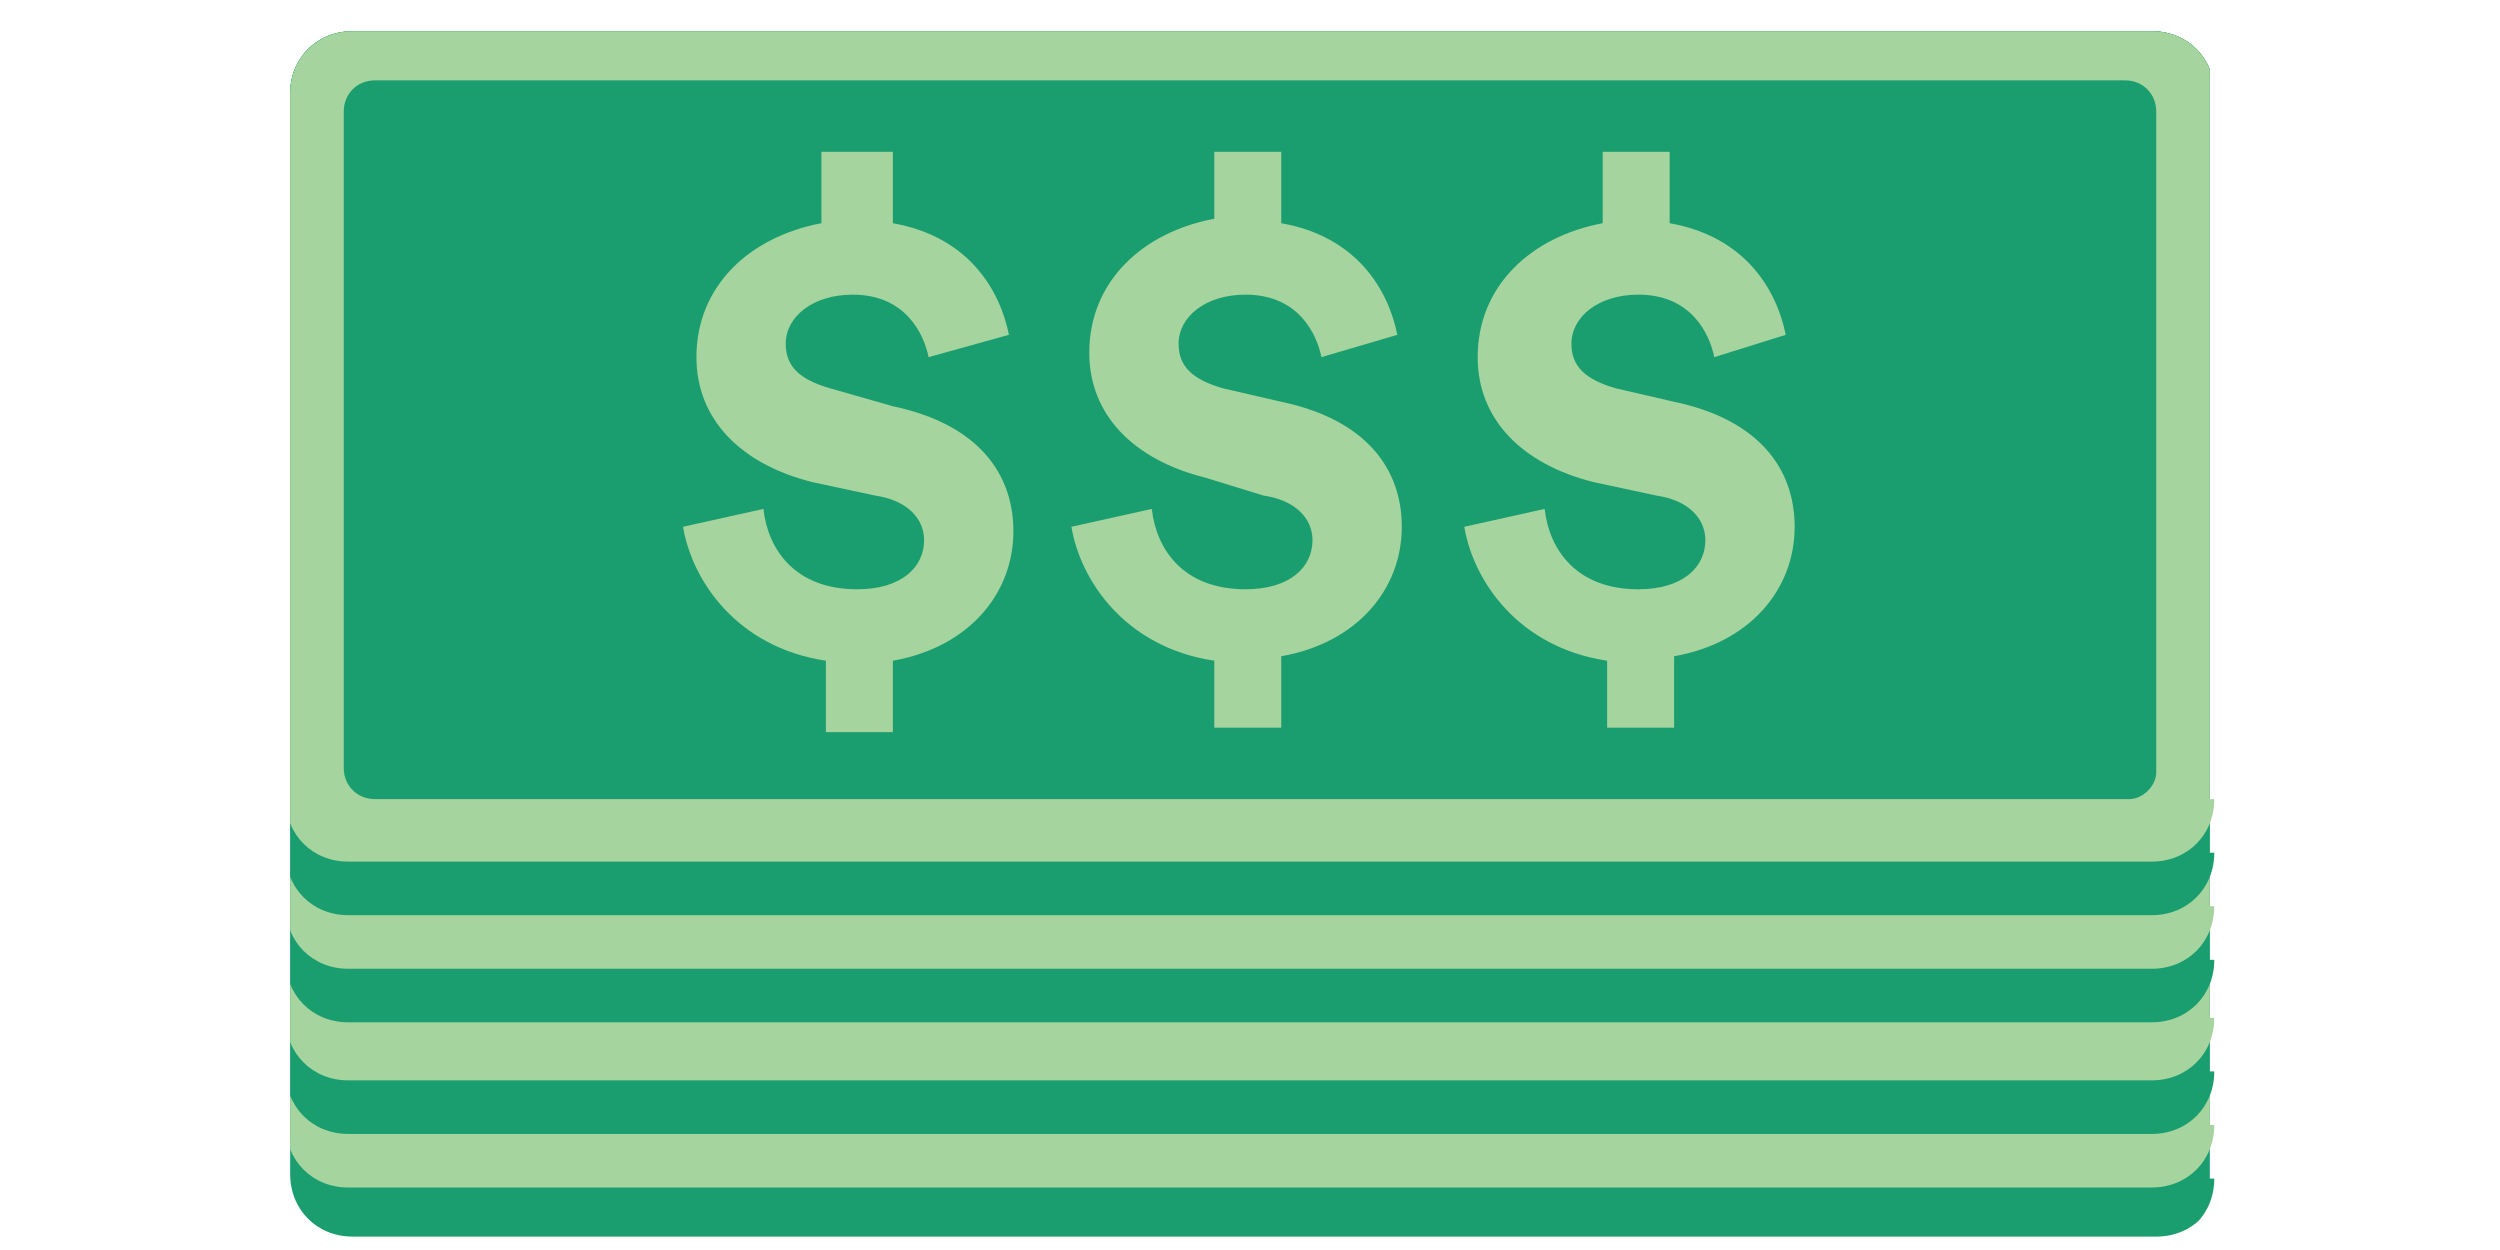
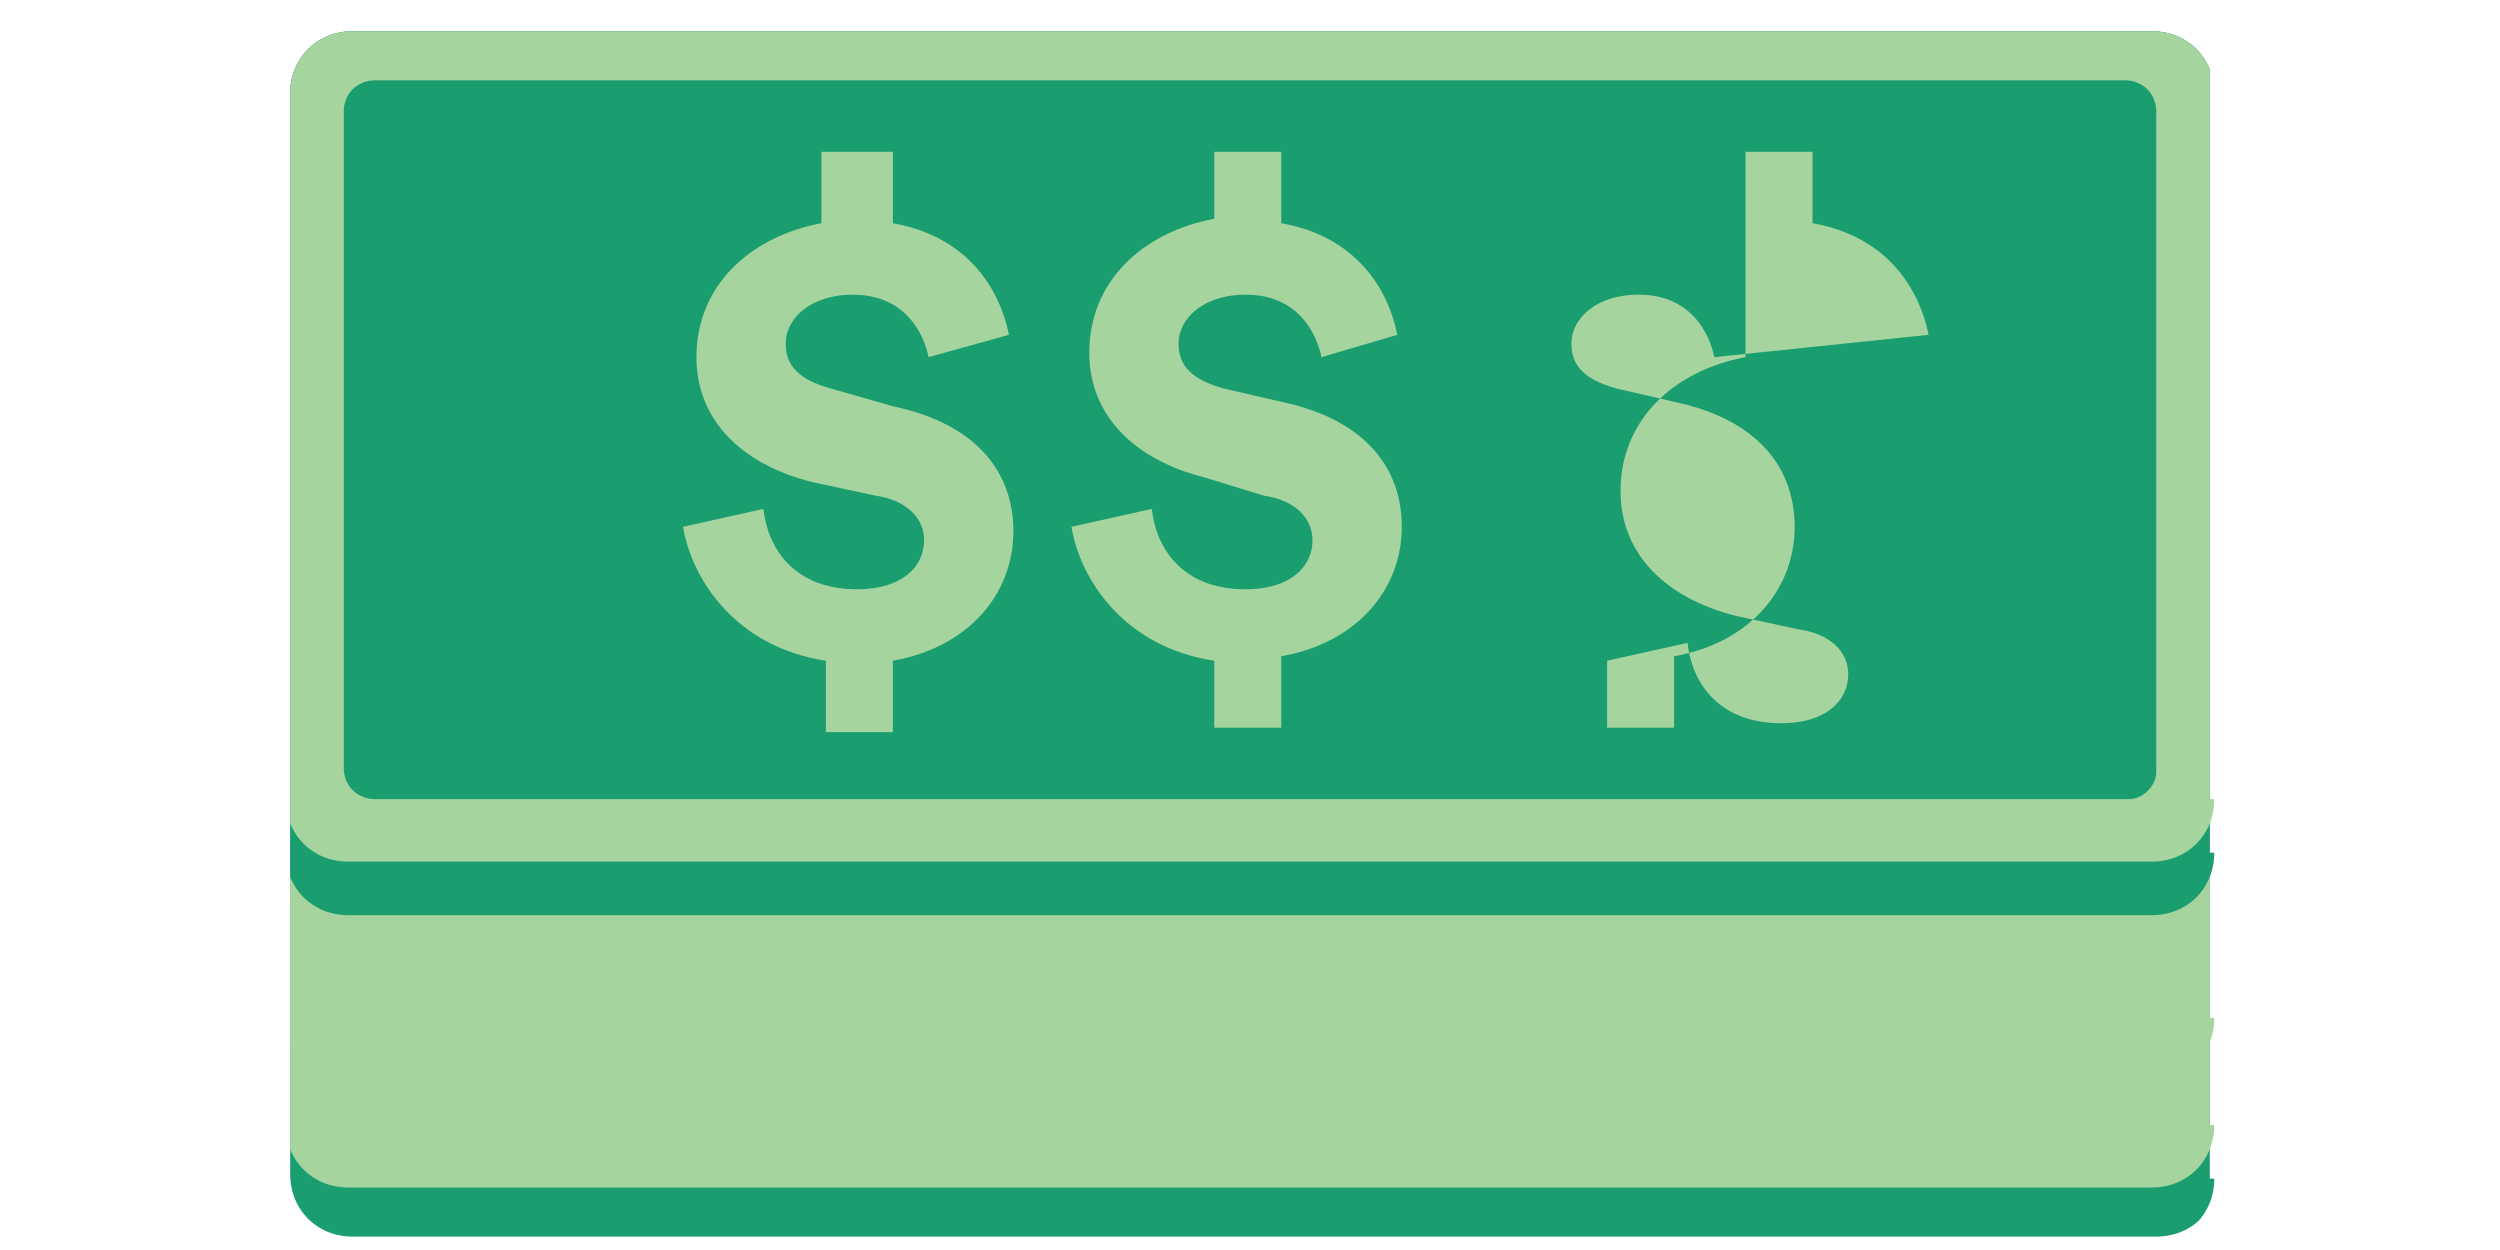
<svg xmlns="http://www.w3.org/2000/svg" xmlns:xlink="http://www.w3.org/1999/xlink" version="1.1" height="40" width="80" x="0" y="0" viewBox="0 0 44 28" xml:space="preserve">
  <style type="text/css">
	.st9{fill:#1B9E6F;}
	.st10{fill:#A6D49F;}
	.st13{clip-path:url(#SVGID_4_);}
</style>
  <defs>
    <path id="SVGID_3_" d="M43.7,26.3c0,0.8-0.6,1.4-1.4,1.4H1.9c-0.8,0-1.4-0.6-1.4-1.4V2.1c0-0.8,0.6-1.4,1.4-1.4h40.3     c0.8,0,1.4,0.6,1.4,1.4V26.3z" />
  </defs>
  <clipPath id="SVGID_4_">
    <use xlink:href="#SVGID_3_" style="overflow:visible;" />
  </clipPath>
  <g class="st13">
    <path class="st9" d="M43.6,26.4c0,0.8-0.6,1.4-1.4,1.4H1.8c-0.8,0-1.4-0.6-1.4-1.4V2.3c0-0.8,0.6-1.4,1.4-1.4h40.3      c0.8,0,1.4,0.6,1.4,1.4V26.4z" />
    <path class="st10" d="M43.6,25.2c0,0.8-0.6,1.4-1.4,1.4H1.8c-0.8,0-1.4-0.6-1.4-1.4V1.1c0-0.8,0.6-1.4,1.4-1.4h40.3      c0.8,0,1.4,0.6,1.4,1.4V25.2z" />
-     <path class="st9" d="M43.6,24c0,0.8-0.6,1.4-1.4,1.4H1.8c-0.8,0-1.4-0.6-1.4-1.4V-0.1c0-0.8,0.6-1.4,1.4-1.4h40.3      c0.8,0,1.4,0.6,1.4,1.4V24z" />
    <path class="st10" d="M43.6,22.8c0,0.8-0.6,1.4-1.4,1.4H1.8c-0.8,0-1.4-0.6-1.4-1.4V-1.3c0-0.8,0.6-1.4,1.4-1.4h40.3      c0.8,0,1.4,0.6,1.4,1.4V22.8z" />
-     <path class="st9" d="M43.6,21.5c0,0.8-0.6,1.4-1.4,1.4H1.8c-0.8,0-1.4-0.6-1.4-1.4V-2.7c0-0.8,0.6-1.4,1.4-1.4h40.3      c0.8,0,1.4,0.6,1.4,1.4V21.5z" />
-     <path class="st10" d="M43.6,20.3c0,0.8-0.6,1.4-1.4,1.4H1.8c-0.8,0-1.4-0.6-1.4-1.4V-3.9c0-0.8,0.6-1.4,1.4-1.4h40.3      c0.8,0,1.4,0.6,1.4,1.4V20.3z" />
    <path class="st9" d="M43.6,19.1c0,0.8-0.6,1.4-1.4,1.4H1.8c-0.8,0-1.4-0.6-1.4-1.4V-5.1c0-0.8,0.6-1.4,1.4-1.4h40.3      c0.8,0,1.4,0.6,1.4,1.4V19.1z" />
    <path class="st10" d="M43.6,17.9c0,0.8-0.6,1.4-1.4,1.4H1.8c-0.8,0-1.4-0.6-1.4-1.4V-6.3c0-0.8,0.6-1.4,1.4-1.4h40.3      c0.8,0,1.4,0.6,1.4,1.4V17.9z" />
  </g>
  <path class="st9" d="M41.7,17.9H2.4c-0.4,0-0.7-0.3-0.7-0.7V2.5c0-0.4,0.3-0.7,0.7-0.7h39.2c0.4,0,0.7,0.3,0.7,0.7v14.8   C42.3,17.6,42,17.9,41.7,17.9z" />
  <path class="st10" d="M12.5,16.4v-1.6c-2-0.3-3-1.8-3.2-3l1.8-0.4c0.1,0.9,0.7,1.8,2.1,1.8c1,0,1.5-0.5,1.5-1.1     c0-0.5-0.4-0.9-1.1-1l-1.4-0.3c-1.6-0.4-2.6-1.4-2.6-2.8c0-1.6,1.2-2.7,2.8-3V3.4H14V5c1.7,0.3,2.4,1.5,2.6,2.5L14.8,8     c-0.1-0.5-0.5-1.4-1.7-1.4c-0.9,0-1.5,0.5-1.5,1.1c0,0.5,0.3,0.8,1,1L14,9.1c1.9,0.4,2.7,1.5,2.7,2.8c0,1.4-1,2.6-2.7,2.9v1.6     H12.5z" />
  <path class="st10" d="M21.2,16.4v-1.6c-2-0.3-3-1.8-3.2-3l1.8-0.4c0.1,0.9,0.7,1.8,2.1,1.8c1,0,1.5-0.5,1.5-1.1     c0-0.5-0.4-0.9-1.1-1L21,10.7c-1.6-0.4-2.6-1.4-2.6-2.8c0-1.6,1.2-2.7,2.8-3V3.4h1.5V5c1.7,0.3,2.4,1.5,2.6,2.5L23.6,8     c-0.1-0.5-0.5-1.4-1.7-1.4c-0.9,0-1.5,0.5-1.5,1.1c0,0.5,0.3,0.8,1,1l1.3,0.3c1.9,0.4,2.7,1.5,2.7,2.8c0,1.4-1,2.6-2.7,2.9v1.6     H21.2z" />
-   <path class="st10" d="M30,16.4v-1.6c-2-0.3-3-1.8-3.2-3l1.8-0.4c0.1,0.9,0.7,1.8,2.1,1.8c1,0,1.5-0.5,1.5-1.1     c0-0.5-0.4-0.9-1.1-1l-1.4-0.3c-1.6-0.4-2.6-1.4-2.6-2.8c0-1.6,1.2-2.7,2.8-3V3.4h1.5V5c1.7,0.3,2.4,1.5,2.6,2.5L32.4,8     c-0.1-0.5-0.5-1.4-1.7-1.4c-0.9,0-1.5,0.5-1.5,1.1c0,0.5,0.3,0.8,1,1l1.3,0.3c1.9,0.4,2.7,1.5,2.7,2.8c0,1.4-1,2.6-2.7,2.9v1.6     H30z" />
+   <path class="st10" d="M30,16.4v-1.6l1.8-0.4c0.1,0.9,0.7,1.8,2.1,1.8c1,0,1.5-0.5,1.5-1.1     c0-0.5-0.4-0.9-1.1-1l-1.4-0.3c-1.6-0.4-2.6-1.4-2.6-2.8c0-1.6,1.2-2.7,2.8-3V3.4h1.5V5c1.7,0.3,2.4,1.5,2.6,2.5L32.4,8     c-0.1-0.5-0.5-1.4-1.7-1.4c-0.9,0-1.5,0.5-1.5,1.1c0,0.5,0.3,0.8,1,1l1.3,0.3c1.9,0.4,2.7,1.5,2.7,2.8c0,1.4-1,2.6-2.7,2.9v1.6     H30z" />
</svg>